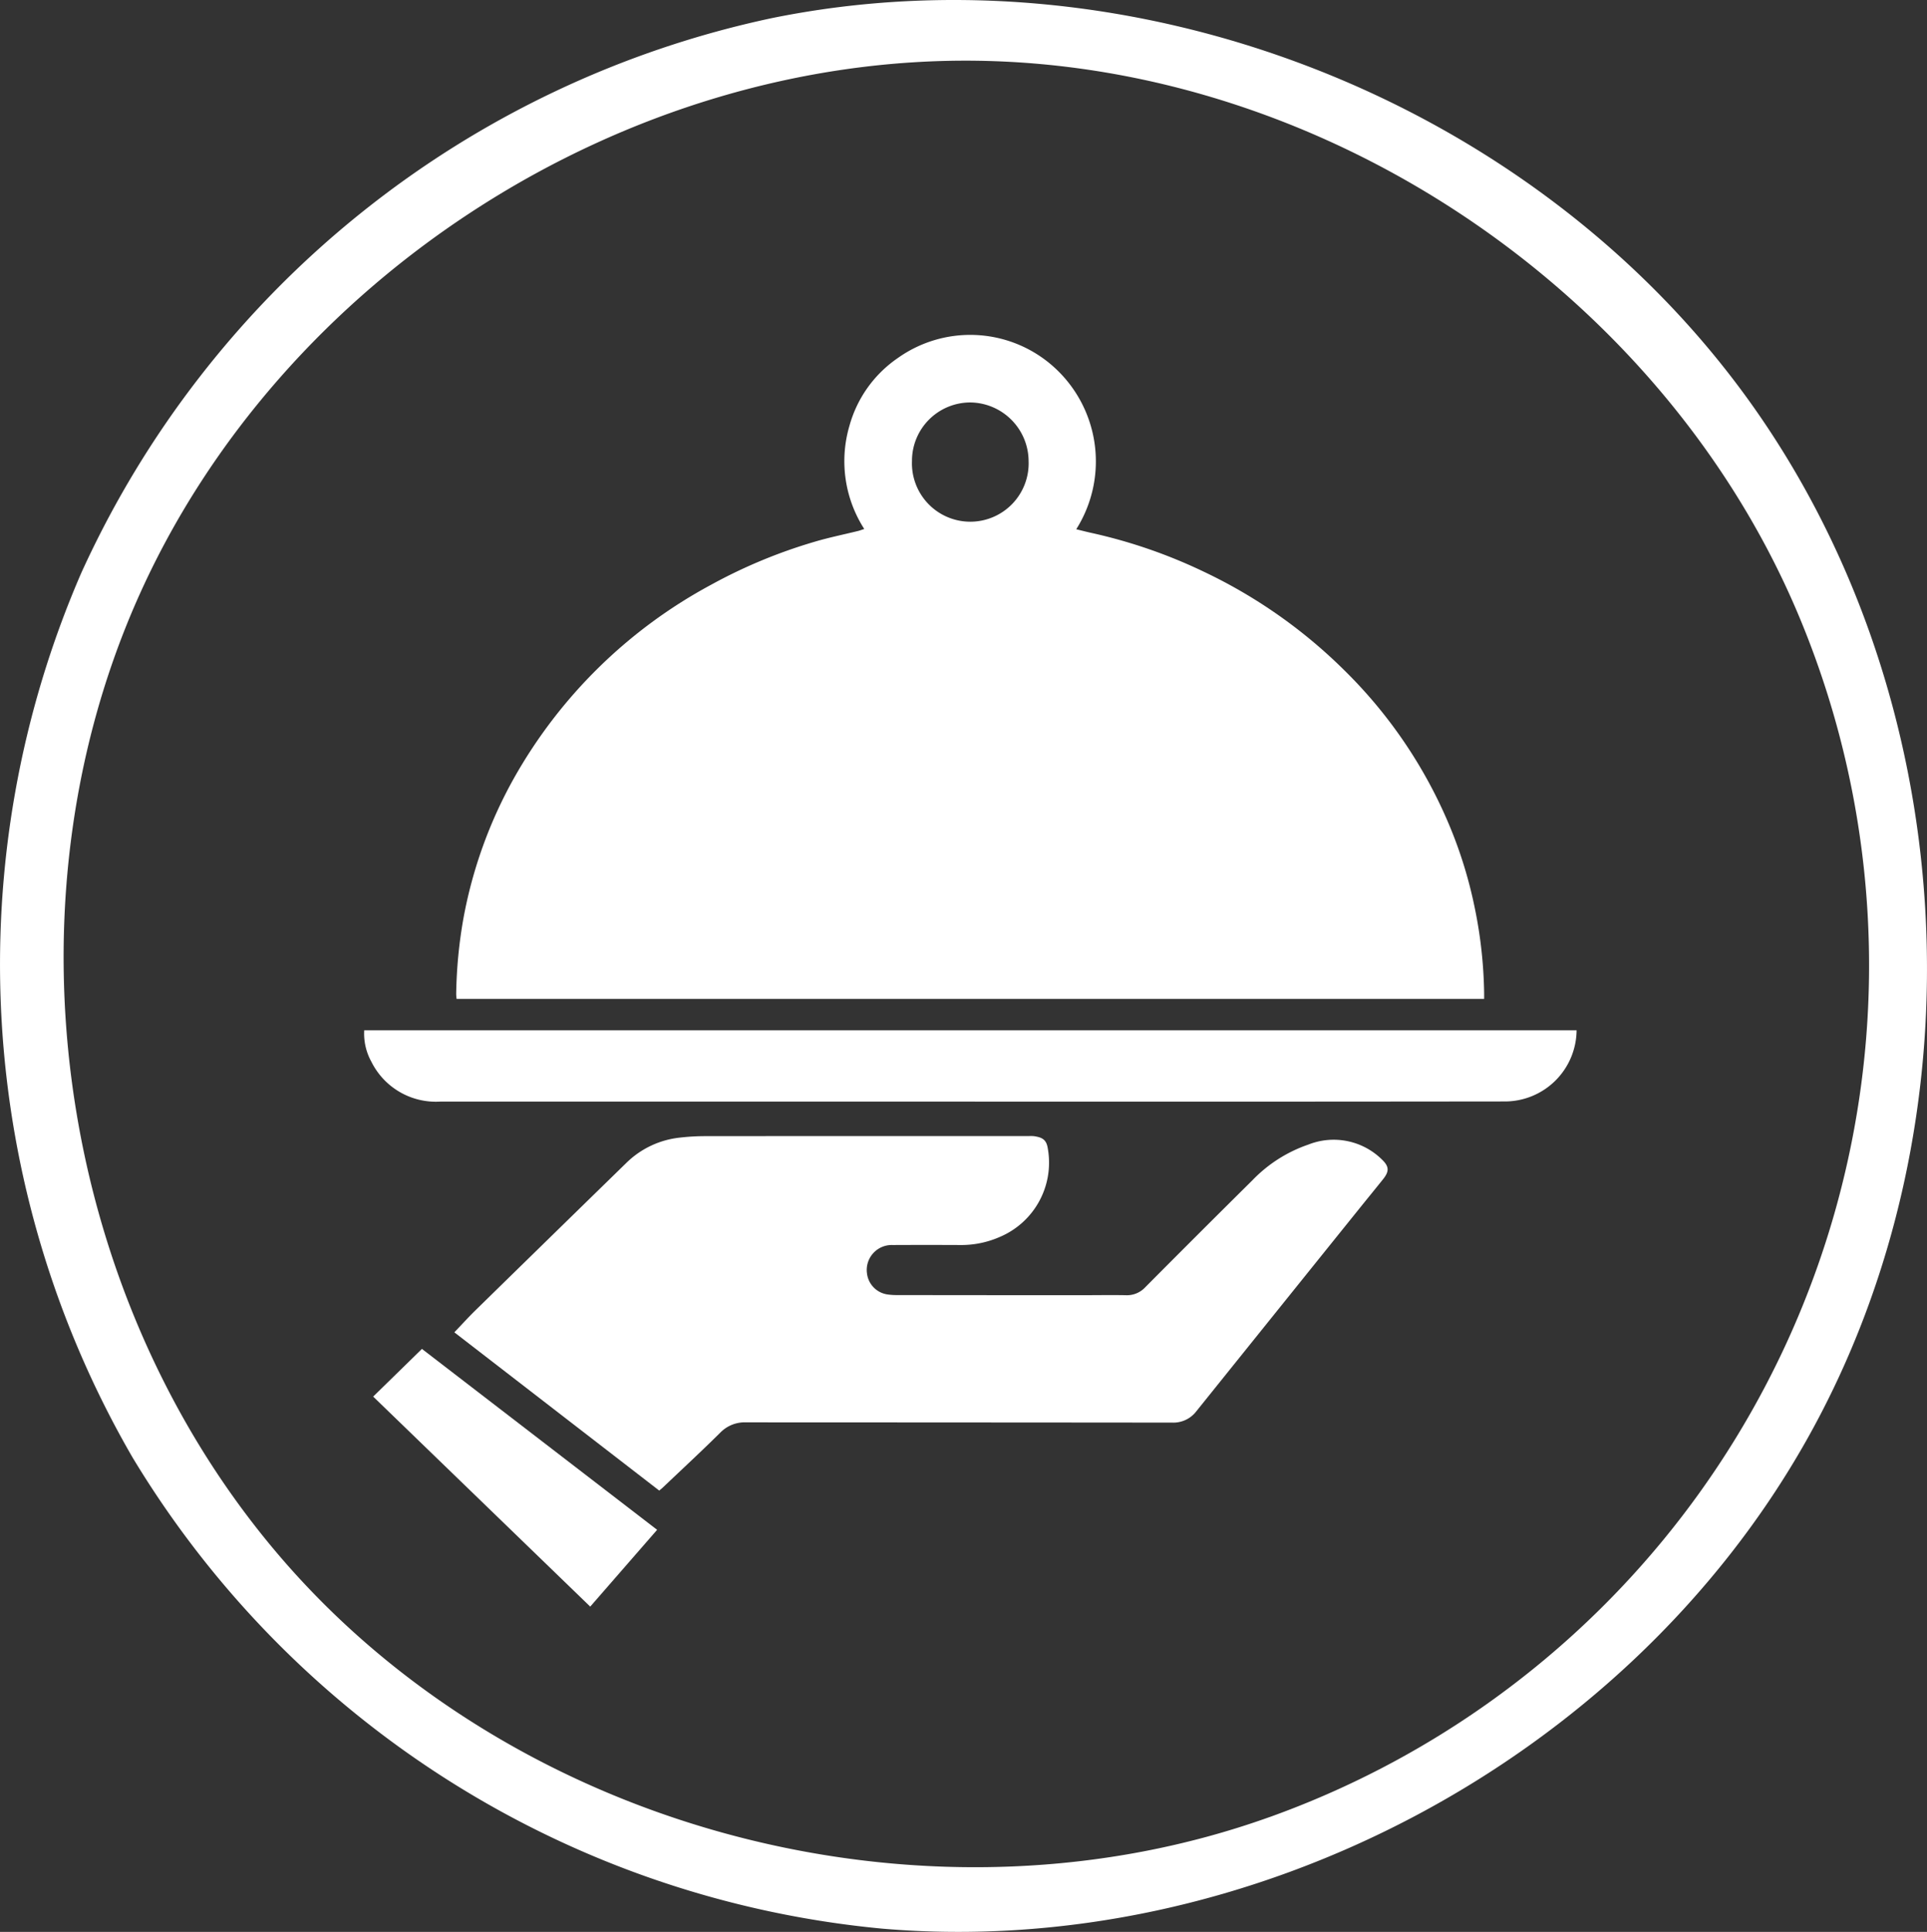
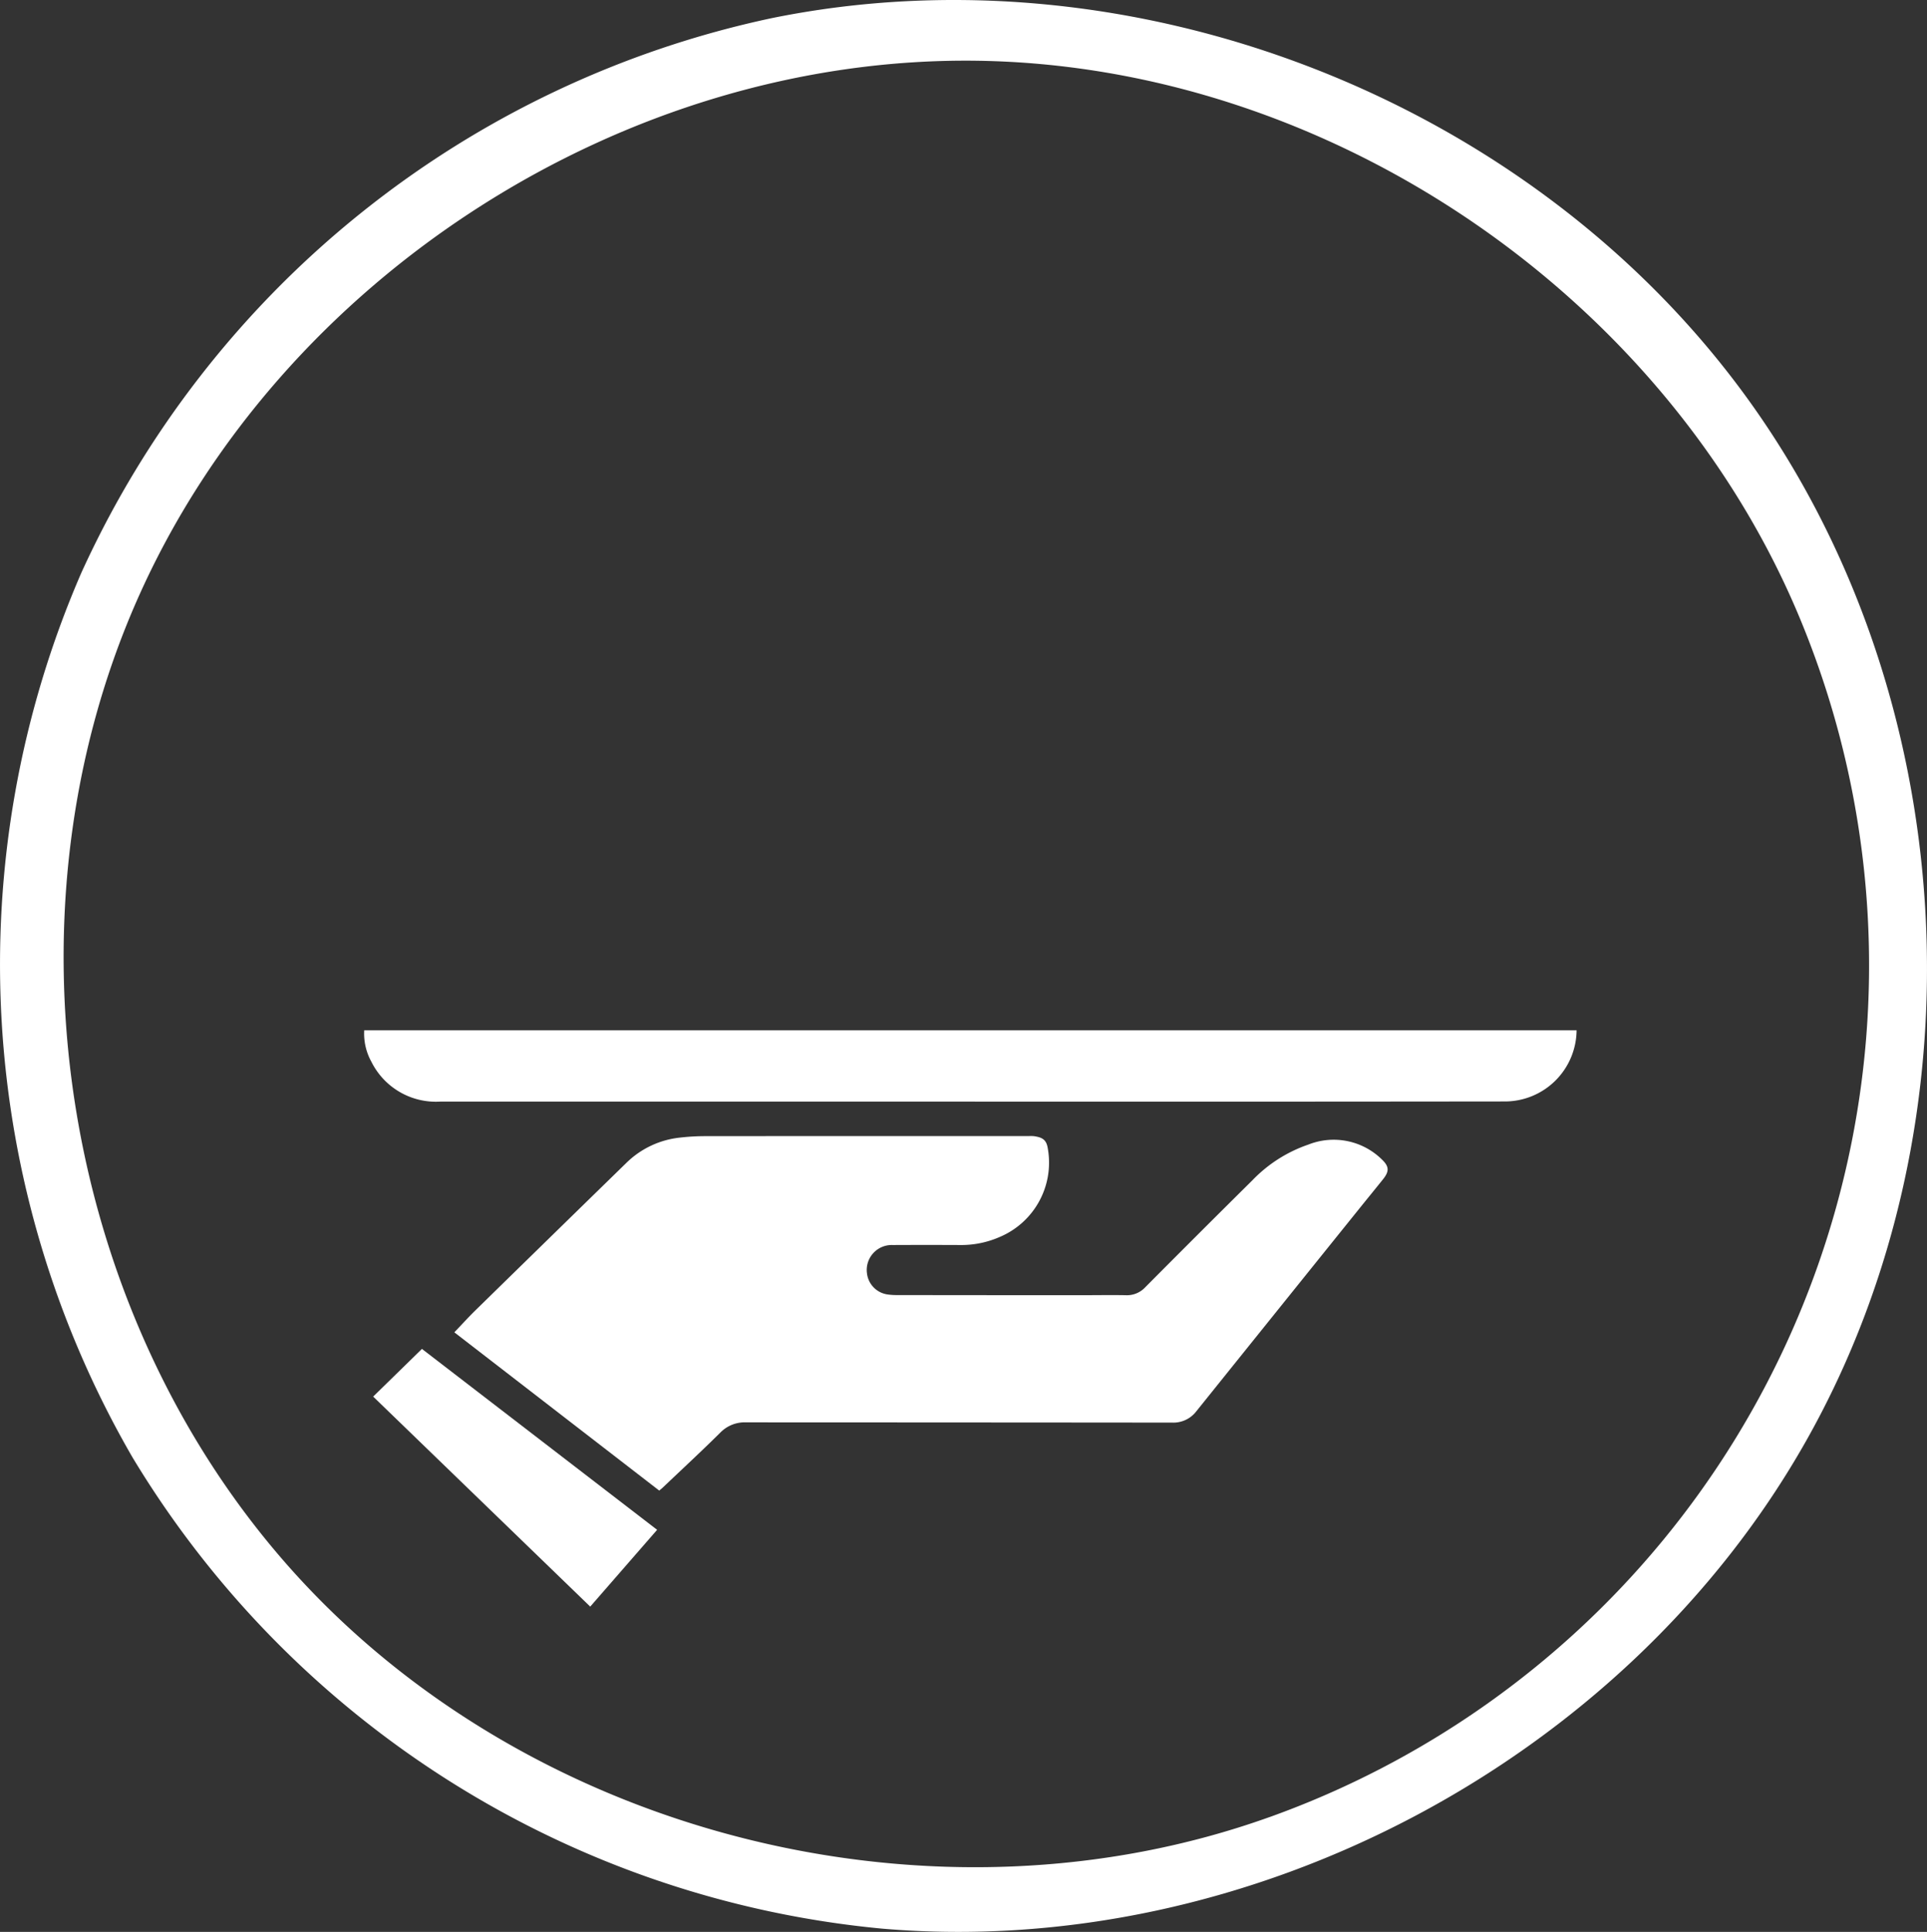
<svg xmlns="http://www.w3.org/2000/svg" width="155.203" height="155.566" viewBox="0 0 155.203 155.566">
  <rect x="0" y="0" width="155.203" height="155.566" fill="#333333" stroke="none" />
  <defs>
    <clipPath id="clip-path">
      <rect id="Rectangle_1949" data-name="Rectangle 1949" width="97.655" height="102.408" fill="#fff" />
    </clipPath>
  </defs>
  <g id="Group_6261" data-name="Group 6261" transform="translate(-37.389 -16.697)">
    <g id="Group_5619" data-name="Group 5619" transform="translate(37.389 16.697)">
      <path id="Path_24805" data-name="Path 24805" d="M71.07,155.307a79.184,79.184,0,0,1-60.4-37.954A79.184,79.184,0,0,1,6.545,46.139,79.184,79.184,0,0,1,62.153,1.462c29.051-5.916,61.028,6.5,78.474,30.471s19.431,58.216,4.871,84.041S100.61,157.827,71.07,155.307m31.2-8.991A72.851,72.851,0,0,0,145.03,49.95c-10.8-26.181-38.065-44.686-66.385-45.059S22.585,22.3,11.1,48.187s-6.06,58.387,13.218,79.136S75.606,155.872,102.267,146.315Z" transform="translate(0 0)" fill="#fff" />
    </g>
    <g id="Group_5858" data-name="Group 5858" transform="translate(66.715 43.663)">
      <g id="Group_5829" data-name="Group 5829" transform="translate(0)" clip-path="url(#clip-path)">
-         <path id="Path_25598" data-name="Path 25598" d="M82.59,15.631a10.1,10.1,0,0,1-1.182-8.346A9.759,9.759,0,0,1,85.3,1.86a10.063,10.063,0,0,1,12.291.492,10.232,10.232,0,0,1,2.073,13.3c.408.1.793.2,1.182.287a41.751,41.751,0,0,1,9.012,3.094,41.066,41.066,0,0,1,11.4,7.978,38.179,38.179,0,0,1,8.5,12.587,35.717,35.717,0,0,1,2,6.531,36.485,36.485,0,0,1,.759,6.908c0,.133,0,.267,0,.432H49.756a3.625,3.625,0,0,1-.032-.379,37.693,37.693,0,0,1,.591-6.146A36.608,36.608,0,0,1,54.375,35.7,39.908,39.908,0,0,1,70.25,20.125,41.7,41.7,0,0,1,78.6,16.657c1.151-.341,2.332-.58,3.5-.868.141-.035.278-.089.488-.158m3.847-5.488a4.7,4.7,0,1,0,9.392.016,4.749,4.749,0,0,0-4.681-4.717,4.7,4.7,0,0,0-4.712,4.7" transform="translate(-42.308 0)" fill="#fff" />
        <path id="Path_25599" data-name="Path 25599" d="M65.23,461.147,48.722,448.4c.6-.624,1.128-1.211,1.693-1.764q6.079-5.947,12.167-11.884a7.245,7.245,0,0,1,4.324-2.033,17.586,17.586,0,0,1,2.079-.116q13-.012,26-.005a2.718,2.718,0,0,1,.446.009c.545.091.969.208,1.084.959a6.492,6.492,0,0,1-3.83,7.14,7.707,7.707,0,0,1-3.218.664q-2.719-.013-5.439,0a2.011,2.011,0,0,0-2.071,2.28,1.942,1.942,0,0,0,1.594,1.691,5.061,5.061,0,0,0,.778.06q7.413.01,14.827.011c1.217,0,2.434-.022,3.65,0a2.013,2.013,0,0,0,1.558-.635q4.3-4.328,8.638-8.622a11.344,11.344,0,0,1,4.505-2.873,5.536,5.536,0,0,1,5.934,1.211c.576.553.591.943.081,1.58-.619.775-1.249,1.542-1.871,2.315q-6.58,8.174-13.153,16.353a2.329,2.329,0,0,1-1.958.93q-17.155-.015-34.311-.02a2.741,2.741,0,0,0-2.09.831c-1.516,1.5-3.082,2.95-4.629,4.42-.079.075-.166.142-.285.243" transform="translate(-41.456 -368.08)" fill="#fff" />
        <path id="Path_25600" data-name="Path 25600" d="M97.655,375.481a5.78,5.78,0,0,1-5.843,5.73q-22.166.026-44.332.012-20.676,0-41.351,0a5.8,5.8,0,0,1-5.538-3.2,4.686,4.686,0,0,1-.583-2.543Z" transform="translate(0 -319.482)" fill="#fff" />
        <path id="Path_25601" data-name="Path 25601" d="M27.761,562.086l-5.387,6.184L4.891,551.357l3.928-3.839,18.943,14.568" transform="translate(-4.162 -465.862)" fill="#fff" />
      </g>
    </g>
  </g>
</svg>